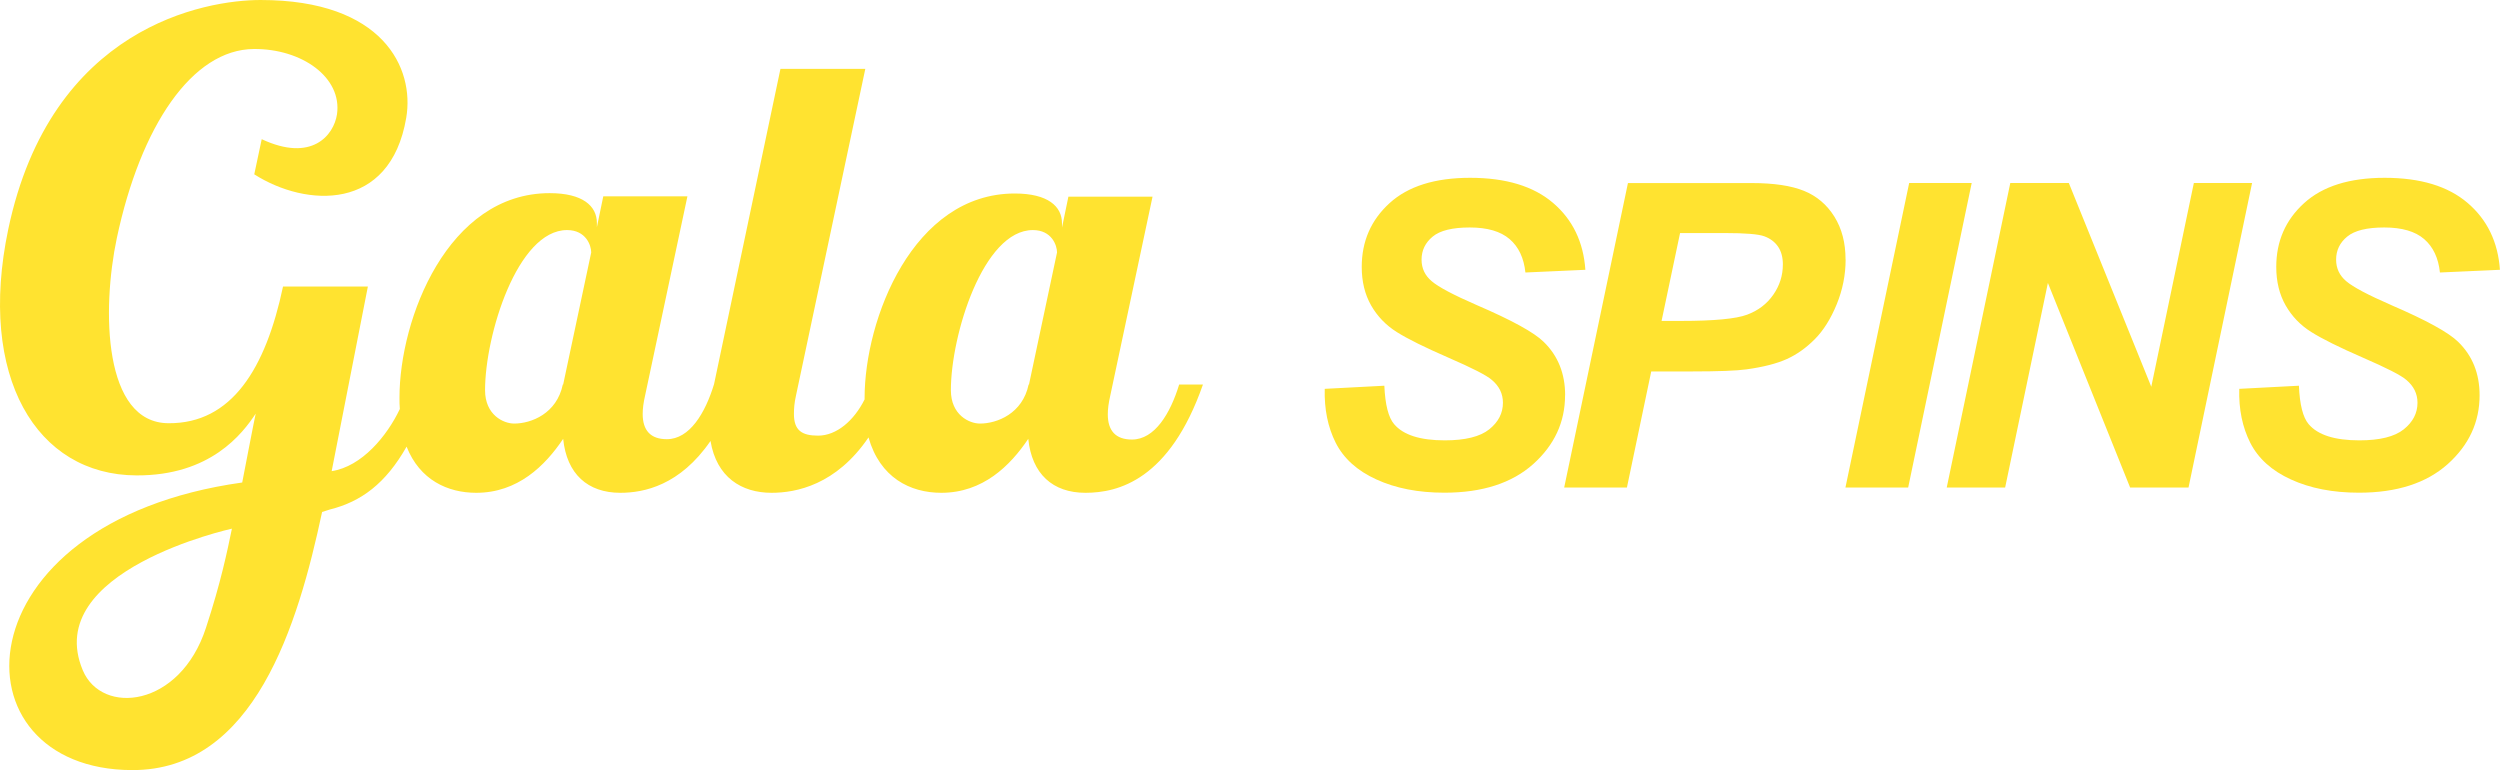
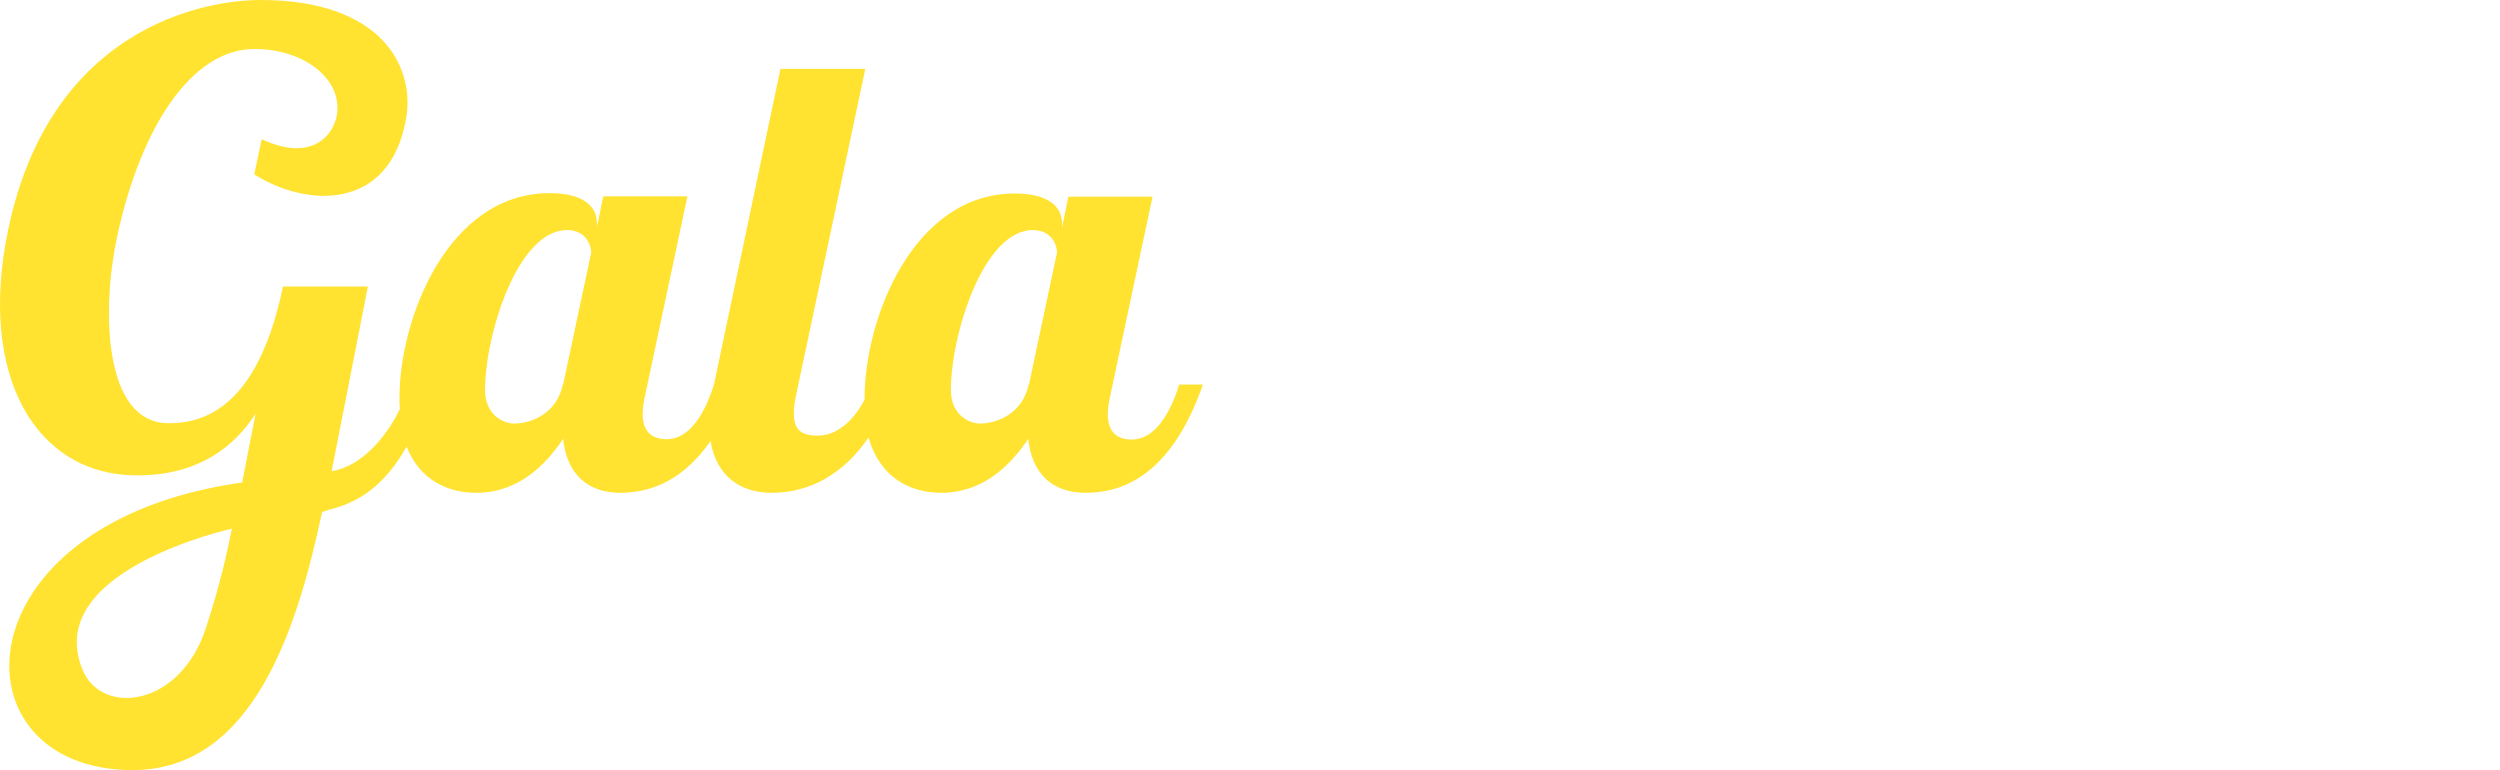
<svg xmlns="http://www.w3.org/2000/svg" id="a" data-name="L" viewBox="0 0 70.414 21.69">
  <path d="M33.212,10.83c-.25.82-.69,1.55-1.33,1.55-.46,0-.68-.25-.68-.71,0-.15.02-.31.07-.53l1.19-5.6h-2.37l-.18.87v-.12c0-.48-.4-.84-1.33-.84-2.87,0-4.23,3.54-4.23,5.76v.04c-.3.6-.79,1.02-1.31,1.02-.46,0-.68-.15-.68-.61,0-.15.01-.31.06-.53l1.95-9.19h-2.39l-1.87,8.88h0c-.25.82-.69,1.55-1.33,1.55-.46,0-.68-.25-.68-.71,0-.15.02-.31.07-.53l1.19-5.6h-2.37l-.18.87v-.12c0-.48-.4-.84-1.33-.84-2.87,0-4.23,3.54-4.23,5.76,0,.11,0,.22.01.32-.36.76-1.07,1.62-1.92,1.75l1.02-5.2h-2.39c-.49,2.32-1.45,3.86-3.22,3.85-1.84,0-1.89-3.19-1.46-5.22.67-3.15,2.12-5.31,3.86-5.32,1.35-.01,2.49.8,2.34,1.84-.09.59-.71,1.36-2.12.7l-.21.99c1.46.93,3.83,1.06,4.28-1.59.24-1.4-.65-3.32-4.1-3.32C5.782,0,1.432.75.232,6.46c-.87,4.15.79,6.92,3.61,6.93,2.09.01,2.99-1.18,3.36-1.74-.02.07-.38,1.94-.38,1.94C-1.238,14.72-1.378,21.68,3.722,21.69c3.44.01,4.67-4.08,5.35-7.27l.22-.07c.88-.22,1.57-.73,2.16-1.77.37.94,1.16,1.3,1.96,1.3,1.17,0,1.94-.76,2.45-1.52.1.99.69,1.52,1.61,1.52.67,0,1.68-.21,2.54-1.46.17,1.02.87,1.46,1.72,1.46.69,0,1.82-.22,2.73-1.56.32,1.13,1.17,1.56,2.05,1.56,1.17,0,1.94-.76,2.45-1.52.1.99.69,1.52,1.61,1.52s2.37-.36,3.31-3.05h-.69.02ZM5.802,17.68c-.73,2.25-2.93,2.48-3.47,1.2-1.18-2.81,4.2-3.99,4.2-3.99-.13.63-.31,1.51-.73,2.79ZM15.852,10.83c-.17.82-.89,1.1-1.37,1.1-.3,0-.82-.24-.82-.94,0-1.55.91-4.51,2.31-4.51.53,0,.68.43.68.63l-.79,3.72h-.01ZM28.972,10.83c-.17.82-.89,1.1-1.37,1.1-.3,0-.82-.24-.82-.94,0-1.55.91-4.51,2.31-4.51.53,0,.68.43.68.63l-.79,3.72h-.01Z" fill="#ffe330" />
-   <path d="M44.081,11.133c0,.756-.3,1.402-.898,1.939-.599.535-1.432.805-2.5.805-.738,0-1.376-.125-1.916-.373-.541-.246-.922-.592-1.145-1.031-.222-.441-.325-.947-.31-1.521l1.679-.088c.023.535.115.895.275,1.082.258.305.732.457,1.428.457.576,0,.994-.104,1.252-.311.257-.207.385-.455.385-.748,0-.254-.104-.469-.315-.645-.147-.129-.555-.336-1.22-.625-.664-.289-1.15-.529-1.457-.723-.306-.193-.547-.444-.722-.751-.175-.309-.263-.669-.263-1.082,0-.722.261-1.32.783-1.796s1.279-.714,2.27-.714c1.006,0,1.785.236,2.337.708s.854,1.1.909,1.883l-1.689.076c-.043-.409-.191-.723-.445-.941s-.627-.327-1.123-.327c-.487,0-.836.085-1.044.257s-.313.388-.313.649c0,.246.096.448.287.608.191.164.614.388,1.27.673.986.425,1.614.769,1.883,1.035.402.391.604.893.604,1.504ZM51.983,7.307c0,.433-.084.854-.251,1.264-.168.409-.374.738-.617.982-.244.246-.506.432-.787.559-.28.127-.659.225-1.135.291-.276.039-.795.059-1.556.059h-1.129l-.685,3.27h-1.767l1.796-8.576h3.486c.62,0,1.11.073,1.471.219.361.146.646.389.857.726.211.338.315.74.315,1.208ZM50.216,7.454c0-.207-.046-.377-.137-.509-.092-.133-.221-.229-.387-.29-.165-.061-.535-.091-1.108-.091h-1.264l-.521,2.475h.544c.933,0,1.555-.059,1.866-.176.312-.116.558-.304.737-.562.179-.257.269-.54.269-.848ZM53.773,5.155l-1.795,8.576h1.767l1.789-8.576h-1.761ZM61.791,5.155l-1.199,5.738-2.322-5.738h-1.649l-1.79,8.576h1.645l1.204-5.762,2.316,5.762h1.645l1.79-8.576h-1.639ZM67.354,8.594c-.655-.285-1.078-.509-1.27-.673-.19-.16-.286-.362-.286-.608,0-.262.104-.478.312-.649.209-.172.557-.257,1.044-.257.496,0,.87.108,1.124.327.253.219.401.532.444.941l1.69-.076c-.055-.783-.358-1.411-.91-1.883s-1.33-.708-2.337-.708c-.99,0-1.747.238-2.27.714s-.783,1.074-.783,1.796c0,.413.088.773.263,1.082.176.308.416.559.723.751.306.193.792.434,1.456.723.665.289,1.072.496,1.22.625.211.176.316.391.316.645,0,.293-.129.541-.386.748-.258.207-.675.311-1.252.311-.694,0-1.17-.152-1.428-.457-.16-.188-.251-.547-.274-1.082l-1.68.088c-.016.574.088,1.08.311,1.521.223.439.604.785,1.144,1.031.54.248,1.179.373,1.916.373,1.068,0,1.901-.27,2.5-.805.599-.537.898-1.184.898-1.939,0-.611-.201-1.113-.603-1.504-.27-.266-.897-.61-1.884-1.035Z" fill="#ffe330" />
</svg>